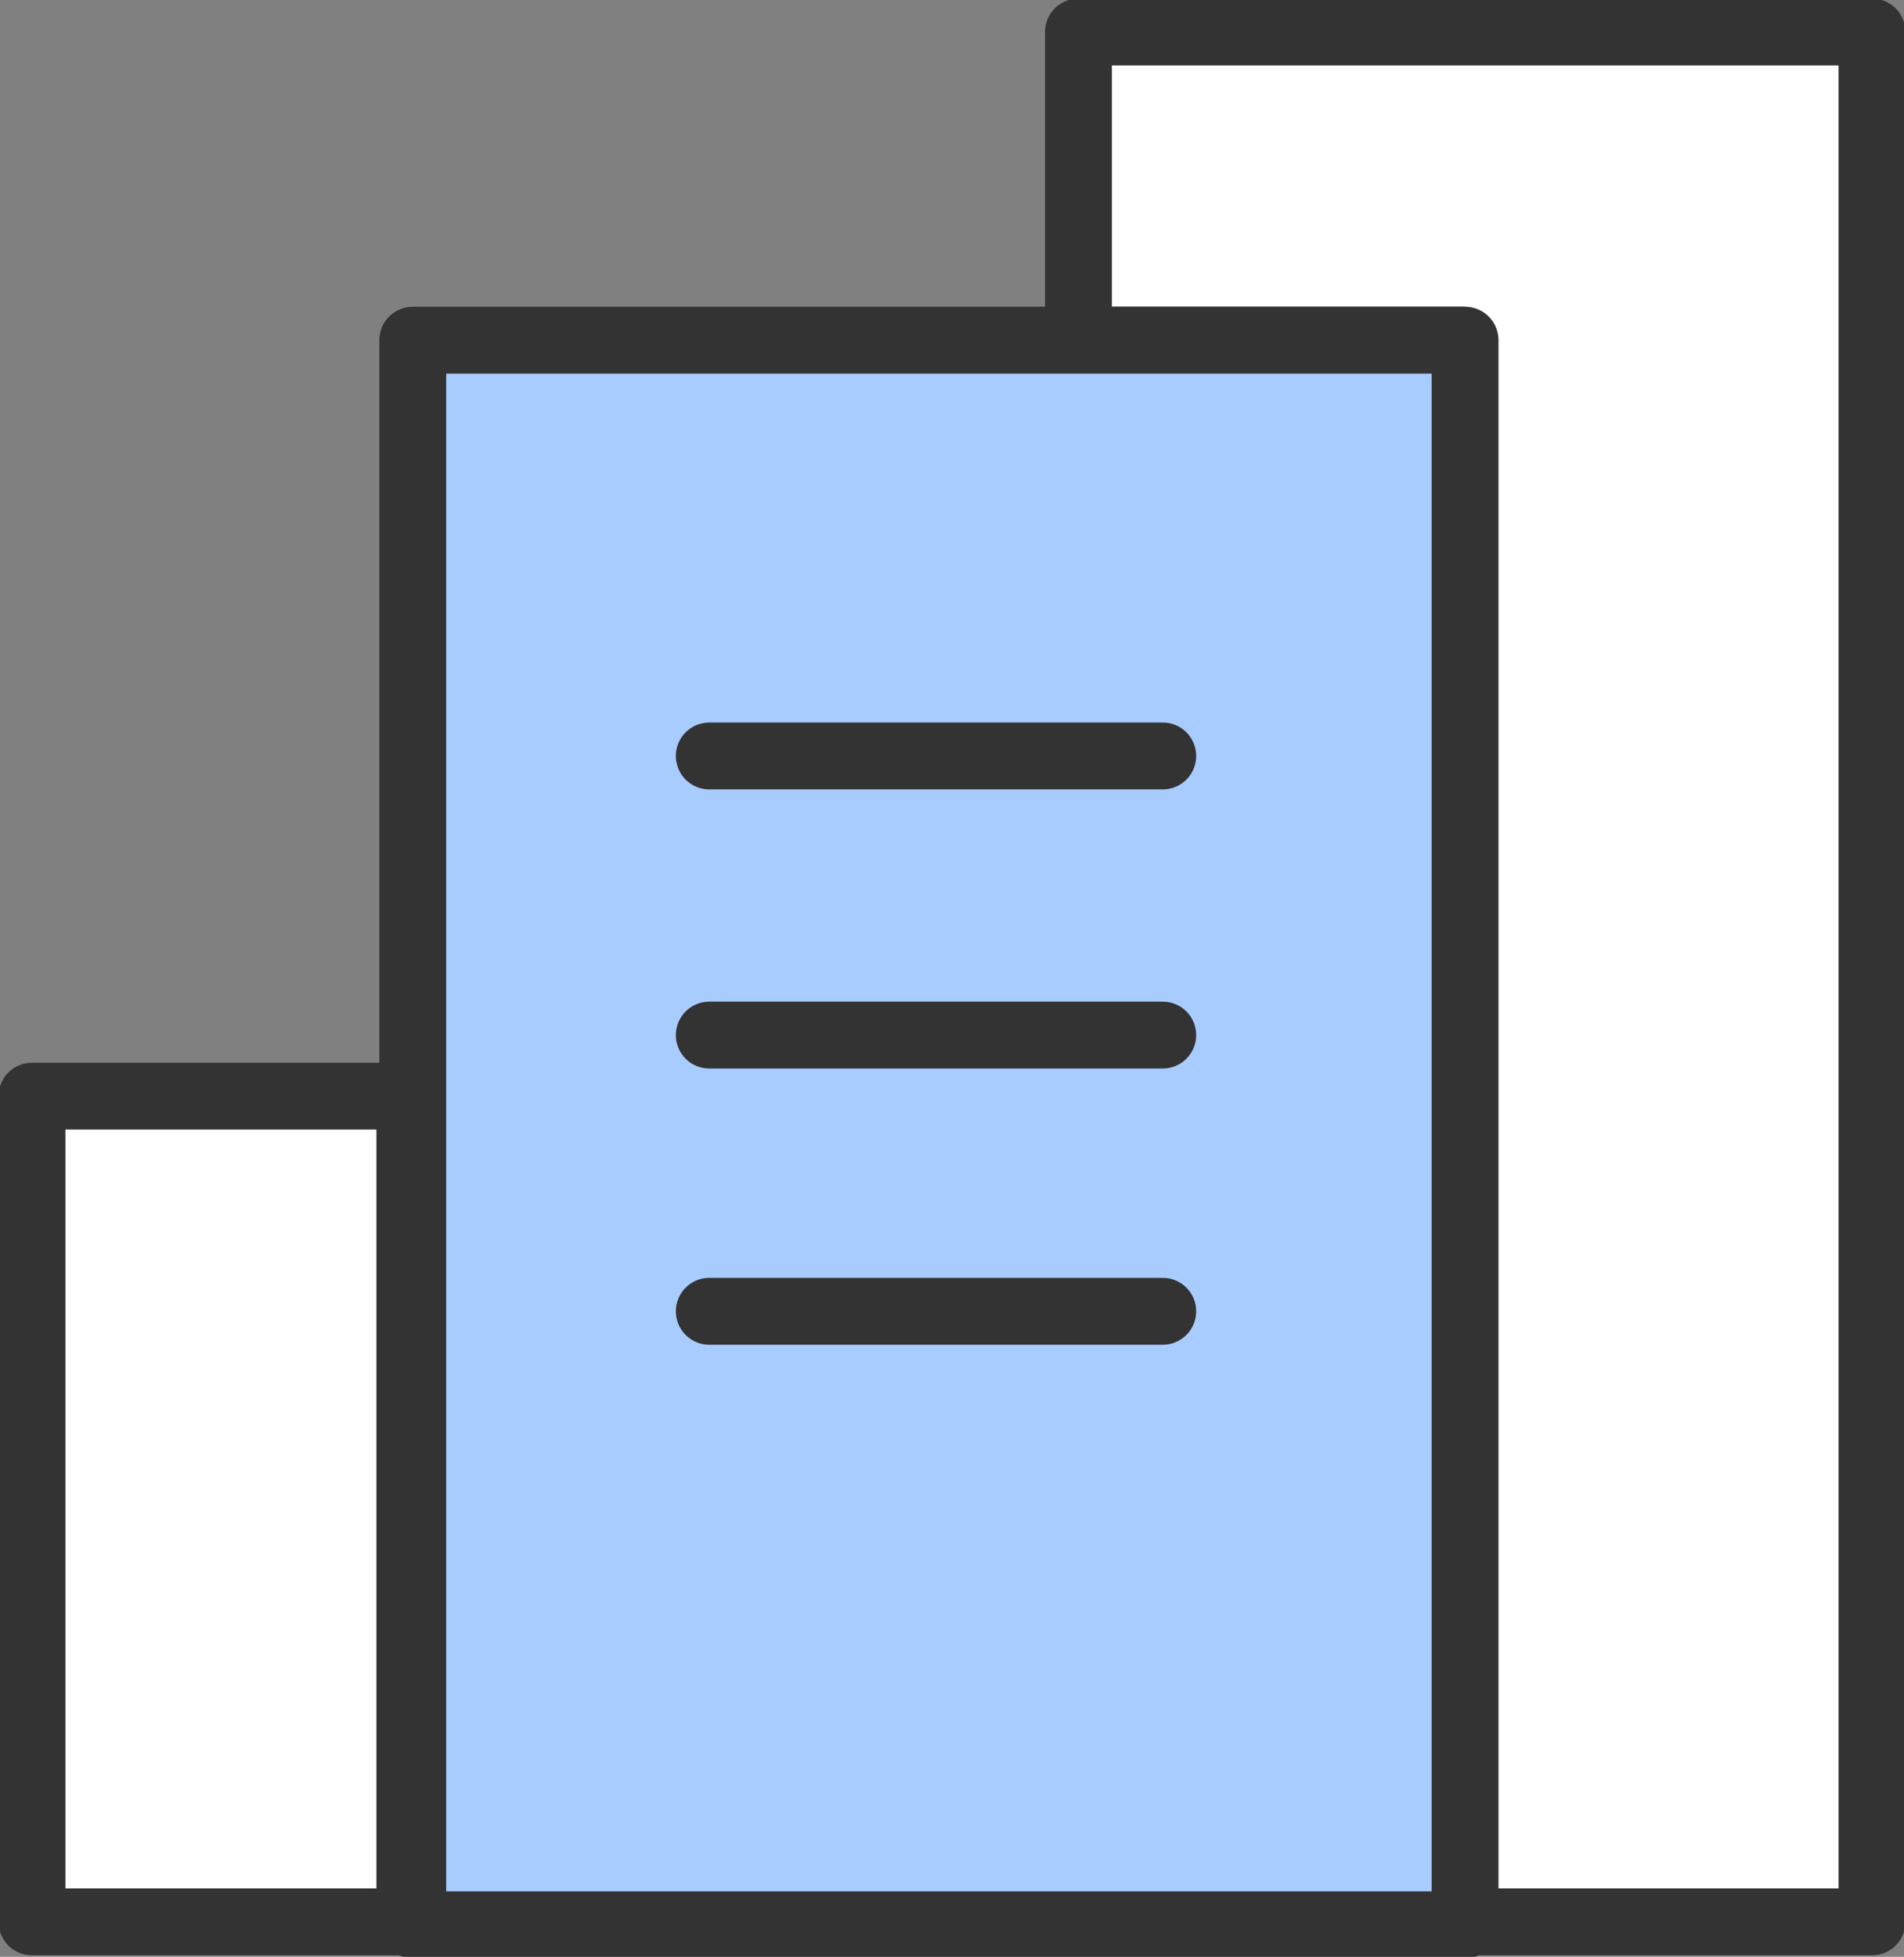
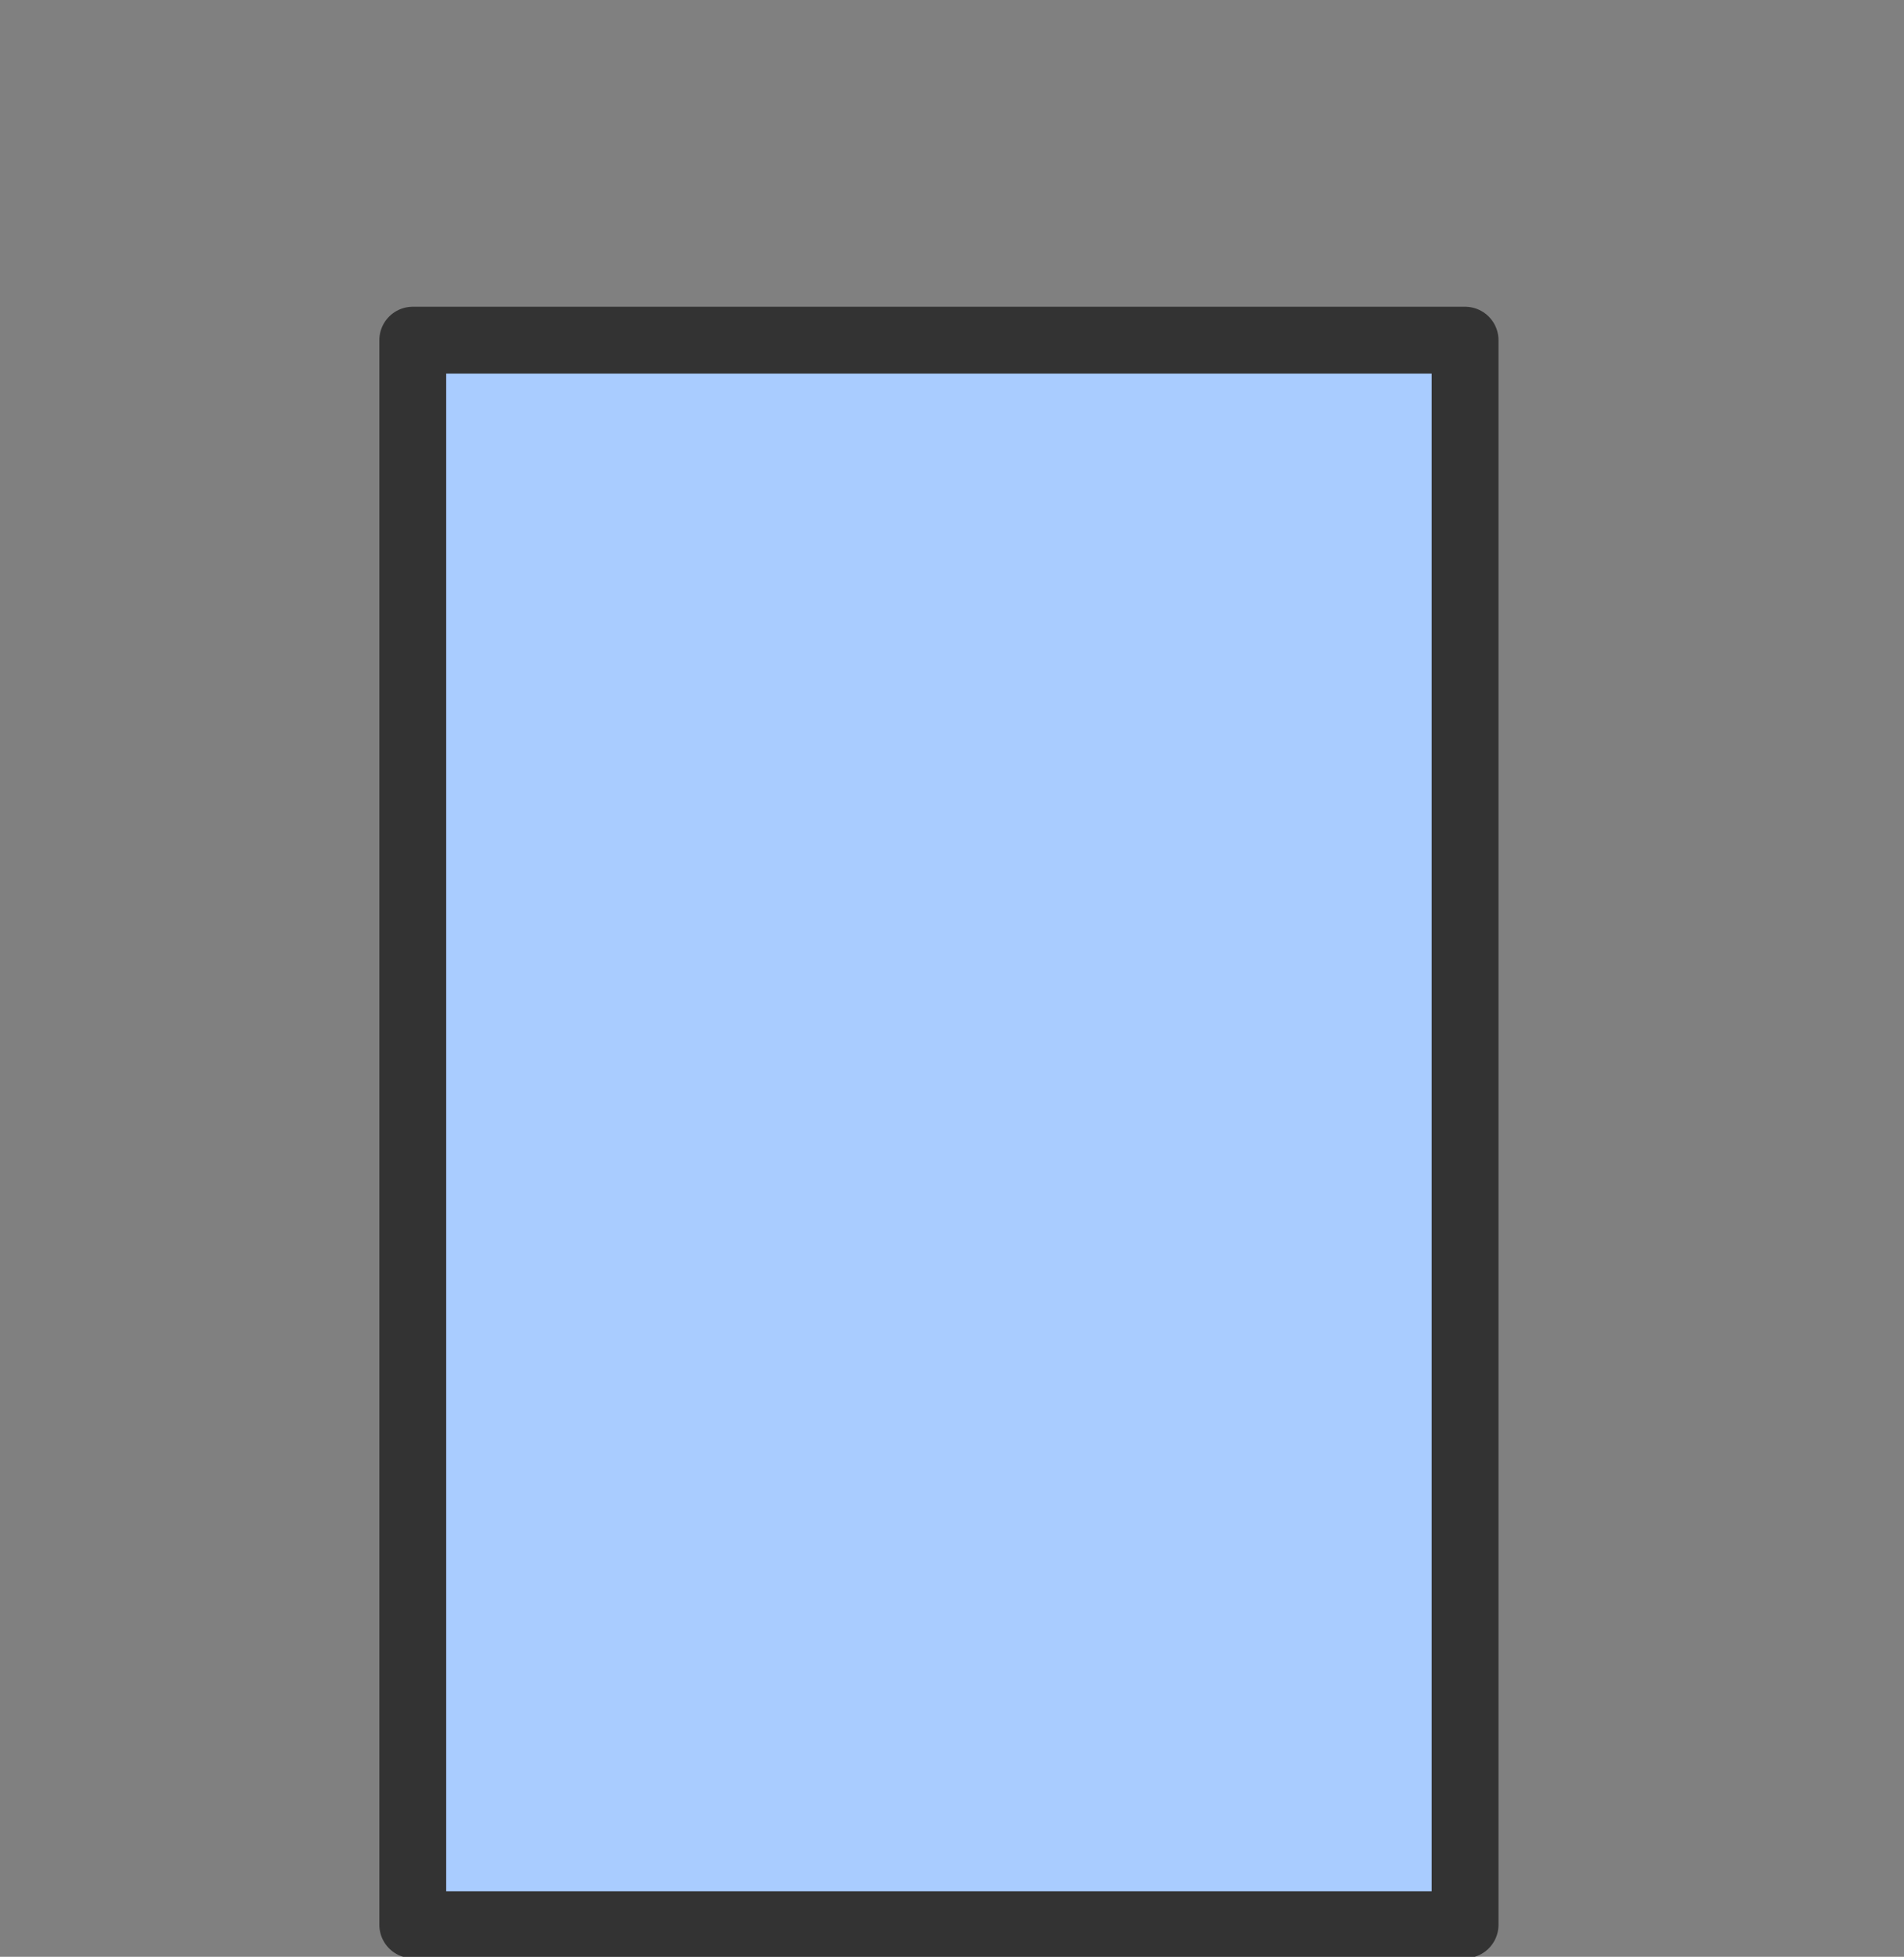
<svg xmlns="http://www.w3.org/2000/svg" width="65.5" height="67.3" version="1.1" viewBox="0 0 65.5 67.3">
  <rect x="0" y="0" width="65.5" height="67.3" fill="#808080" stroke="none" />
  <defs>
    <style>
      .cls-1 {
        fill: #a9ccff;
      }

      .cls-1, .cls-2 {
        stroke: #333;
        stroke-linecap: round;
        stroke-linejoin: round;
        stroke-width: 2.3px;
      }

      .cls-2 {
        fill: #fff;
      }
    </style>
  </defs>
  <g>
    <g id="icon">
      <g>
-         <polygon class="cls-2" points="37.1 1.1 37.1 11.7 50.3 11.7 50.3 66.1 64.4 66.1 64.4 1.1 37.1 1.1" />
-         <rect class="cls-2" x="1.1" y="37.7" width="13" height="28.4" />
-       </g>
+         </g>
      <rect class="cls-1" x="14.2" y="11.7" width="36.2" height="54.5" />
      <g>
-         <line class="cls-2" x1="24.4" y1="26" x2="40" y2="26" />
-         <line class="cls-2" x1="24.4" y1="35.6" x2="40" y2="35.6" />
-         <line class="cls-2" x1="24.4" y1="45.1" x2="40" y2="45.1" />
-       </g>
+         </g>
    </g>
  </g>
</svg>